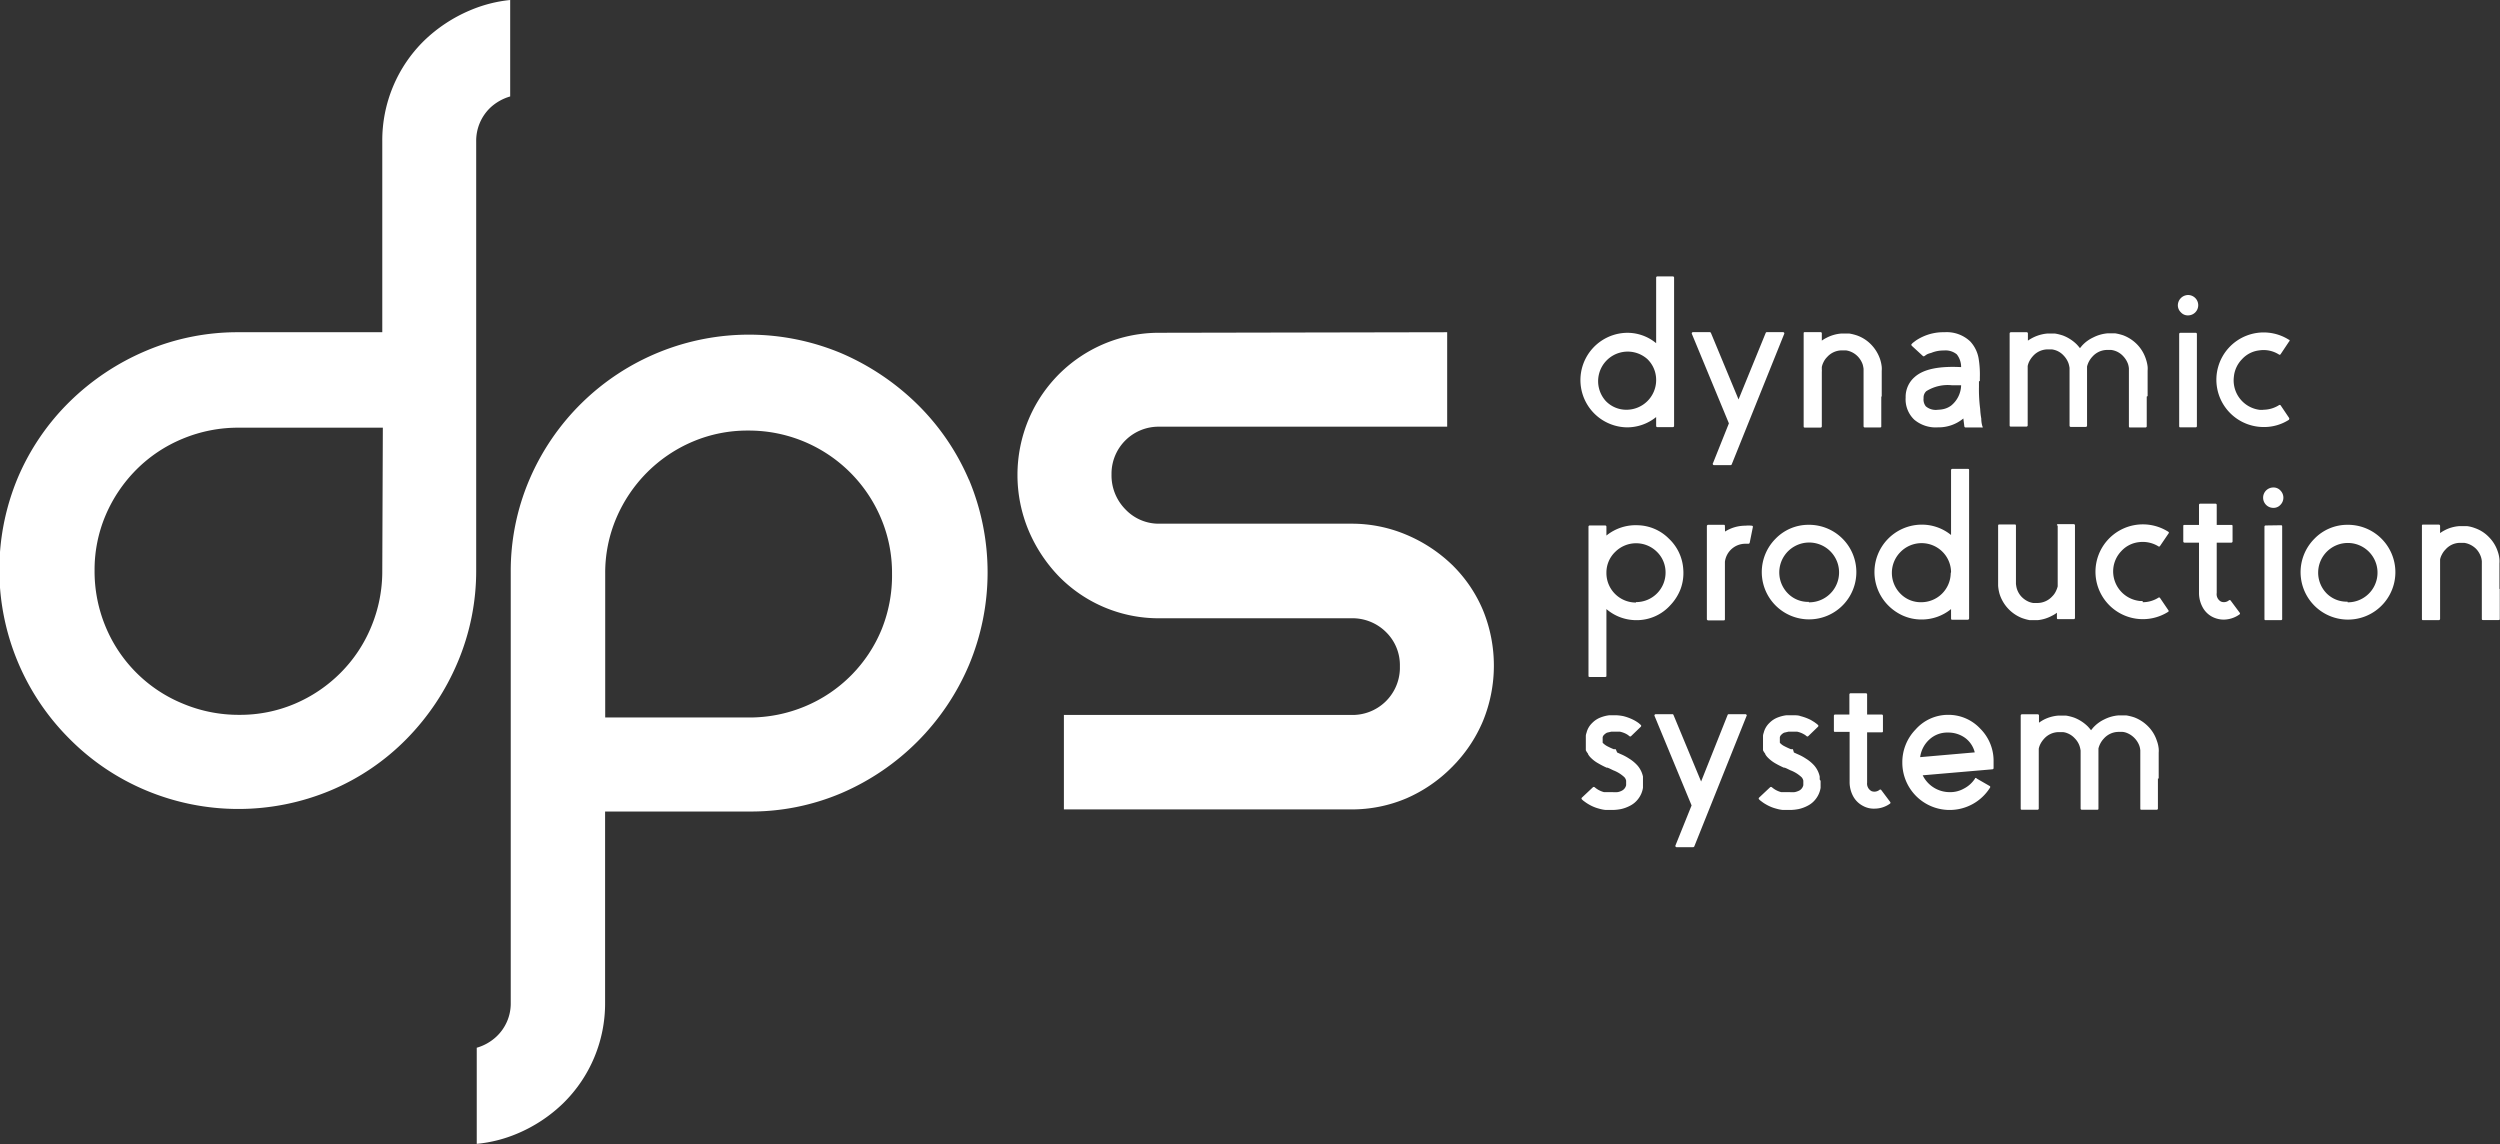
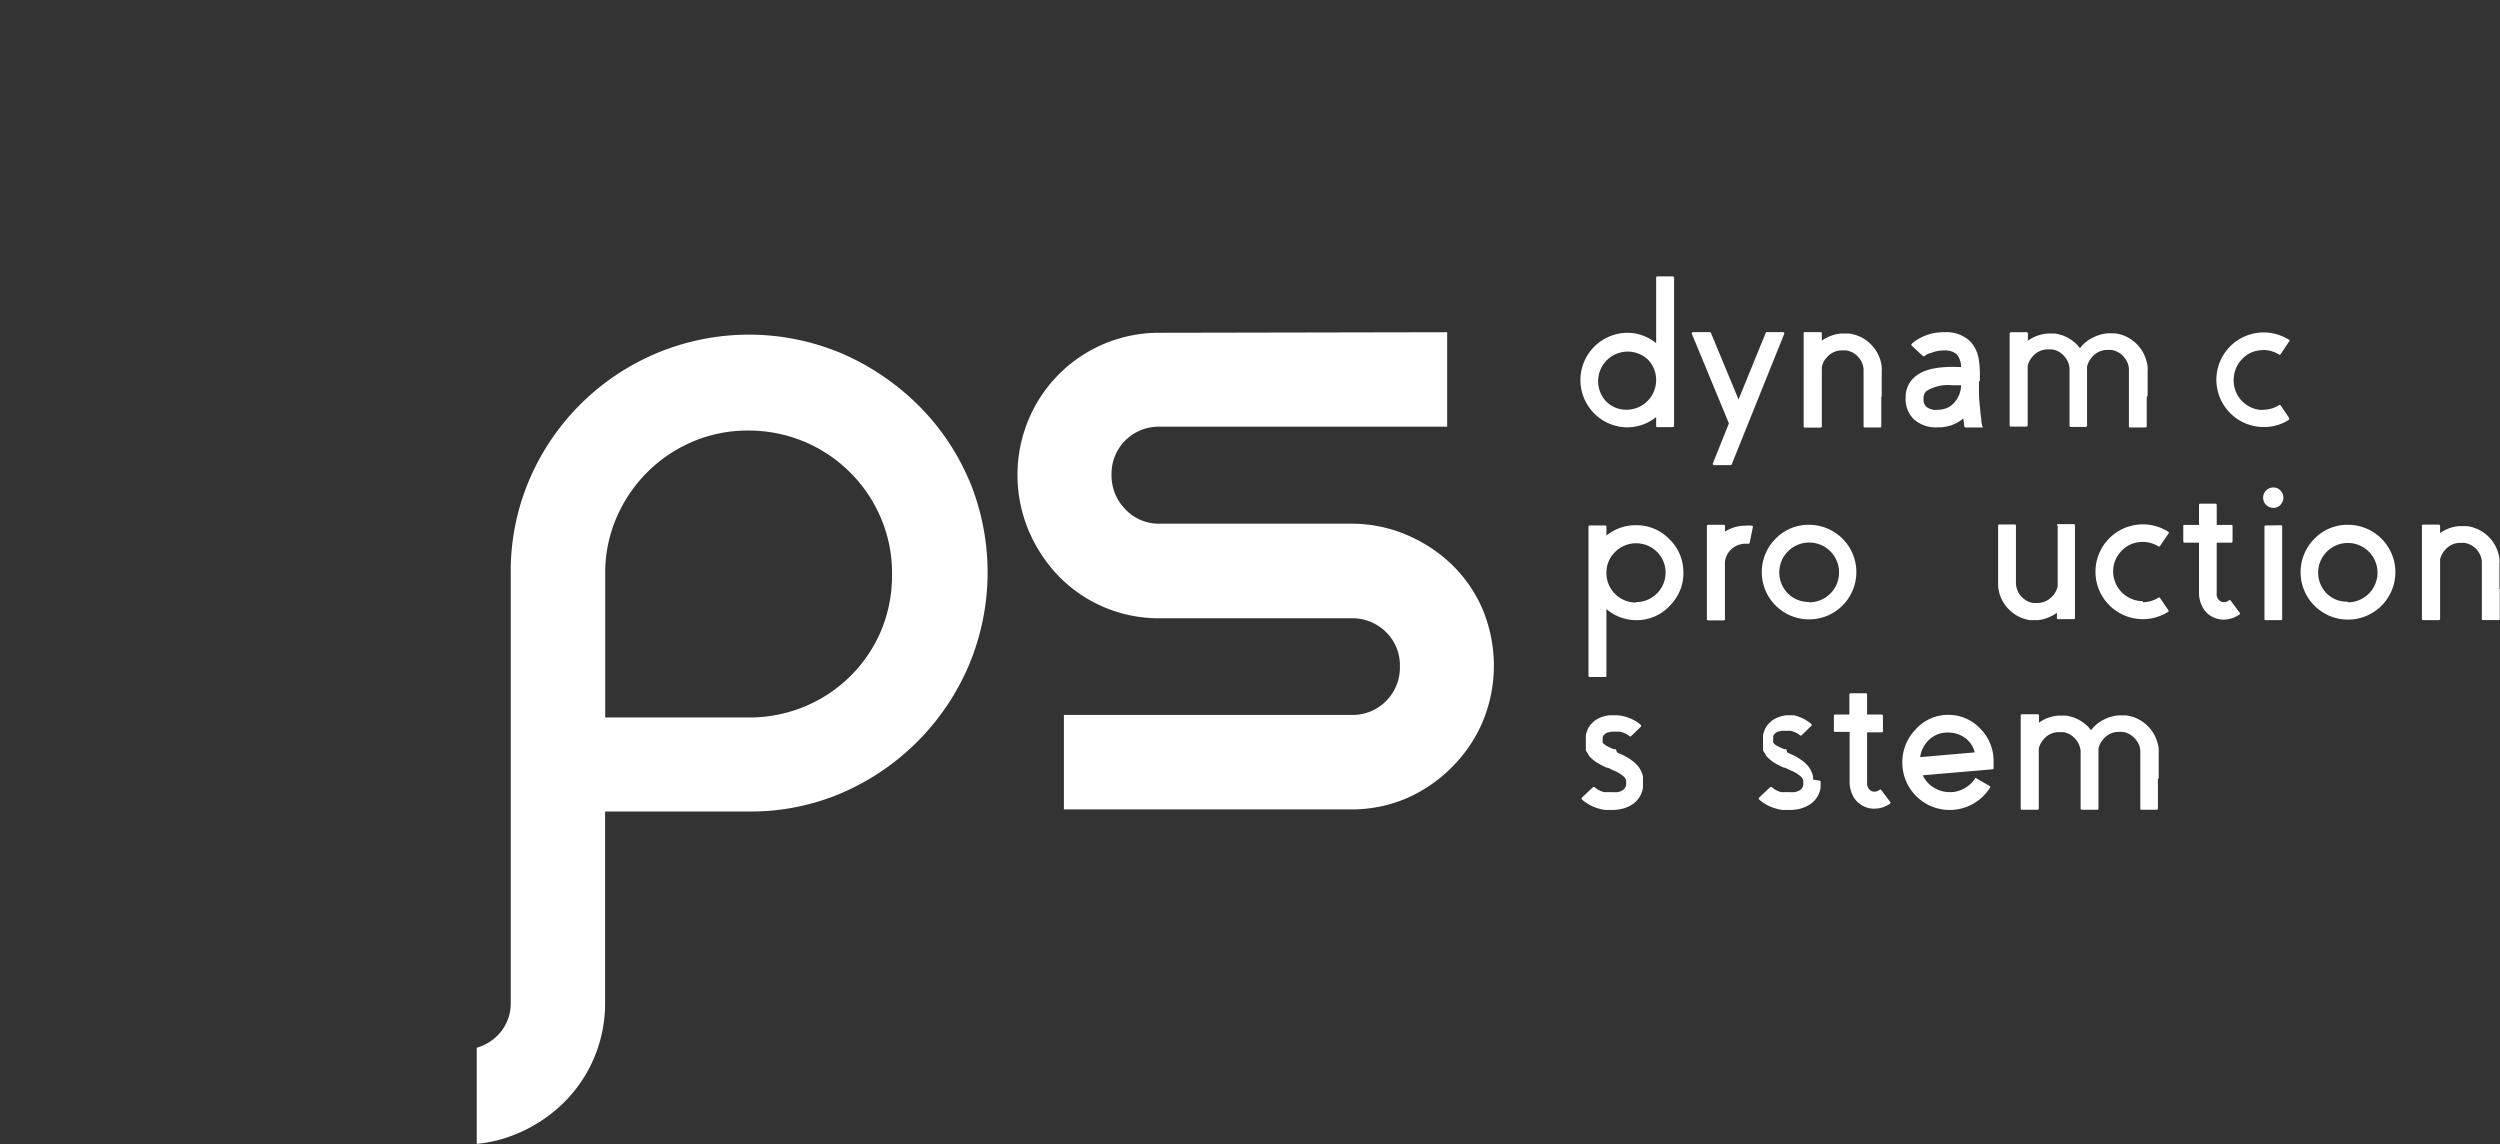
<svg xmlns="http://www.w3.org/2000/svg" id="Livello_1" data-name="Livello 1" viewBox="0 0 225.75 103.32">
  <rect x="0" y="0" width="225.75" height="103.32" fill="#333333" stroke="none" />
  <defs>
    <style>.cls-1{fill:#fff;}</style>
  </defs>
  <title>Tavola disegno 1</title>
  <path class="cls-1" d="M130.68,30v8.53h-26a4.25,4.25,0,0,0-4.31,4.19v.13A4.36,4.36,0,0,0,101.63,46a4.14,4.14,0,0,0,3.07,1.29H122a12.61,12.61,0,0,1,5,1A13.46,13.46,0,0,1,131.12,51a12.49,12.49,0,0,1,2.78,4.07,13.21,13.21,0,0,1,0,10.07,13,13,0,0,1-2.78,4.12A13.12,13.12,0,0,1,127,72.09a12.61,12.61,0,0,1-5,1H96.07V64.56H122a4.28,4.28,0,0,0,4.41-4.15v-.26a4.17,4.17,0,0,0-1.25-3.07A4.3,4.3,0,0,0,122,55.83H104.7a12.61,12.61,0,0,1-9.08-3.78,13.56,13.56,0,0,1-2.73-4.13,13,13,0,0,1,0-10.06,12.76,12.76,0,0,1,11.81-7.81Z" />
  <path class="cls-1" d="M149.55,25.08a.11.11,0,0,1,.1-.12h1.4a.11.11,0,0,1,.12.1V38.45a.11.11,0,0,1-.1.12h-1.4a.11.11,0,0,1-.12-.1v-.81a4.17,4.17,0,0,1-2.67.93,4.27,4.27,0,0,1-.17-8.53,4.06,4.06,0,0,1,2.84.93Zm0,9.18a2.6,2.6,0,0,0-.8-1.84A2.67,2.67,0,0,0,145,36.21a2.56,2.56,0,0,0,1.88.79,2.68,2.68,0,0,0,2.67-2.61Z" />
  <path class="cls-1" d="M159.44,30.07a.12.12,0,0,1,.11-.08H161a.13.13,0,0,1,.11.06.11.11,0,0,1,0,.11l-4.73,11.76a.11.11,0,0,1-.12.08h-1.49a.09.09,0,0,1-.09-.06.08.08,0,0,1,0-.11l1.44-3.6-3.34-8.07a.11.11,0,0,1,0-.11.13.13,0,0,1,.11-.06h1.49a.13.13,0,0,1,.12.08l2.49,6Z" />
  <path class="cls-1" d="M169.88,35.81v2.67c0,.08,0,.12-.13.12H168.4a.11.11,0,0,1-.12-.1V33.31a2.57,2.57,0,0,0-.08-.4,2,2,0,0,0-.43-.71,1.9,1.9,0,0,0-.69-.46,1.86,1.86,0,0,0-.39-.1h-.41a1.79,1.79,0,0,0-1.29.6,1.67,1.67,0,0,0-.33.47,1.69,1.69,0,0,0-.15.43v.28a.29.29,0,0,1,0,.13v4.94a.11.11,0,0,1-.1.12H163c-.08,0-.13,0-.13-.12V30.11c0-.08,0-.12.13-.12h1.39a.11.11,0,0,1,.12.1v.67a2.73,2.73,0,0,1,.43-.26,3.48,3.48,0,0,1,1.3-.38H167a4.35,4.35,0,0,1,.71.18,3.32,3.32,0,0,1,1.26.82,3.53,3.53,0,0,1,.79,1.28,3.42,3.42,0,0,1,.16.72,2.29,2.29,0,0,1,0,.37v2.32Z" />
  <path class="cls-1" d="M178.7,34.44v.49a13.67,13.67,0,0,0,.11,2,6.63,6.63,0,0,0,.1.87,2.45,2.45,0,0,0,.09.66c.09.21,0,.14-.13.14H177.5a.11.11,0,0,1-.12-.1h0l-.09-.71a3.51,3.51,0,0,1-2.3.8,3,3,0,0,1-2.14-.7,2.54,2.54,0,0,1-.77-2,2.36,2.36,0,0,1,.81-1.84c.81-.73,2.22-1,4.2-.9A1.86,1.86,0,0,0,176.7,32a1.6,1.6,0,0,0-1.17-.35,2.84,2.84,0,0,0-1.15.22A1.8,1.8,0,0,0,174,32l-.22.15a.11.11,0,0,1-.14,0l0,0-1-.92q-.09-.11,0-.18a.86.86,0,0,1,.14-.13l.21-.16a4.42,4.42,0,0,1,.6-.34,4.47,4.47,0,0,1,2-.42,3.08,3.08,0,0,1,2.32.83,3,3,0,0,1,.76,1.54,8.94,8.94,0,0,1,.11,1.71v.32ZM175,37a2.5,2.5,0,0,0,.54-.07,1.88,1.88,0,0,0,.64-.3,2.44,2.44,0,0,0,.91-1.84h-.82a3.64,3.64,0,0,0-2.32.53.78.78,0,0,0-.25.63,1,1,0,0,0,.2.74A1.38,1.38,0,0,0,175,37Z" />
  <path class="cls-1" d="M193.85,35.81v2.67a.11.11,0,0,1-.1.12h-1.38c-.09,0-.13,0-.13-.12V33.27a1.77,1.77,0,0,0-.08-.4,2,2,0,0,0-.43-.7,1.78,1.78,0,0,0-1.09-.57h-.4a1.79,1.79,0,0,0-1.29.6,2,2,0,0,0-.49.9v5.33c0,.08-.05.12-.13.12H187a.11.11,0,0,1-.12-.1V33.22a2.59,2.59,0,0,0-.09-.4,2,2,0,0,0-.43-.7,1.77,1.77,0,0,0-.68-.47,1.8,1.8,0,0,0-.4-.1h-.4a1.79,1.79,0,0,0-1.3.6,2.21,2.21,0,0,0-.33.47,1.69,1.69,0,0,0-.15.43V38.4a.11.11,0,0,1-.1.12h-1.4c-.08,0-.13,0-.13-.12V30.12c0-.08.05-.12.13-.12H183a.11.11,0,0,1,.12.1v.66a3.61,3.61,0,0,1,1.73-.64h.72a4.46,4.46,0,0,1,.72.18,3.61,3.61,0,0,1,1.26.82c.09.1.18.2.27.32l.18-.22a3.18,3.18,0,0,1,1-.74,3.53,3.53,0,0,1,1.31-.38H191a4.58,4.58,0,0,1,.73.18,3.48,3.48,0,0,1,1.25.82,3.38,3.38,0,0,1,.78,1.28,3.44,3.44,0,0,1,.17.72,2.29,2.29,0,0,1,0,.37v2.3Z" />
-   <path class="cls-1" d="M197.58,28.48a.83.83,0,0,1-.64-.27.88.88,0,0,1-.28-.65.94.94,0,0,1,.92-.92.92.92,0,0,1,.92.92.92.92,0,0,1-.92.92Zm.68,1.57a.11.11,0,0,1,.12.1v8.32a.11.11,0,0,1-.1.12h-1.37c-.08,0-.13,0-.13-.12v-8.3c0-.08.05-.12.13-.12Z" />
  <path class="cls-1" d="M204.37,37a2.68,2.68,0,0,0,1.4-.4.12.12,0,0,1,.17,0h0l.76,1.13c.05.07,0,.12,0,.17a4.13,4.13,0,0,1-2.29.66,4.27,4.27,0,1,1,2.28-7.88c.08,0,.09.1,0,.18L205.93,32a.11.11,0,0,1-.16,0h0a2.59,2.59,0,0,0-1.76-.36,2.48,2.48,0,0,0-1.55.79,2.62,2.62,0,0,0-.74,1.58,2.68,2.68,0,0,0,2.34,3l.31,0Z" />
  <path class="cls-1" d="M147.91,47.43a4.09,4.09,0,0,1,2.8,1.22A4.14,4.14,0,0,1,152,51.42a4.2,4.2,0,0,1-.24,1.76,4.39,4.39,0,0,1-.91,1.45A4.08,4.08,0,0,1,147.73,56a4.14,4.14,0,0,1-2.67-1v6c0,.08,0,.13-.12.13h-1.38c-.08,0-.12,0-.12-.13V47.57a.11.11,0,0,1,.1-.12h1.4a.11.11,0,0,1,.12.1v.81A4.2,4.2,0,0,1,147.91,47.43Zm-.18,6.94a2.66,2.66,0,0,0,2.67-2.65v0a2.59,2.59,0,0,0-.78-1.89,2.67,2.67,0,0,0-3.76,0,2.58,2.58,0,0,0-.8,1.86v.11a2.66,2.66,0,0,0,2.67,2.61Z" />
  <path class="cls-1" d="M155.77,48a3.43,3.43,0,0,1,1.84-.53,2.72,2.72,0,0,1,.57,0,.11.11,0,0,1,.11.09.09.09,0,0,1,0,0L158,49a.12.12,0,0,1-.14.1h-.26a1.86,1.86,0,0,0-1.84,1.63v5.16c0,.08,0,.13-.12.13h-1.38a.12.12,0,0,1-.13-.11V47.52a.12.12,0,0,1,.11-.13h1.4c.08,0,.12,0,.12.13Z" />
  <path class="cls-1" d="M163.34,47.39a4.27,4.27,0,1,1-3,1.25A4.13,4.13,0,0,1,163.34,47.39Zm0,7a2.7,2.7,0,1,0-1.88-.79,2.56,2.56,0,0,0,1.88.75Z" />
-   <path class="cls-1" d="M176.18,42.46a.11.11,0,0,1,.1-.12h1.4c.08,0,.13,0,.13.12V55.83a.12.12,0,0,1-.11.13h-1.4c-.08,0-.12,0-.12-.13V55a4.18,4.18,0,0,1-2.67.94,4.1,4.1,0,0,1-1.72-.37,4.4,4.4,0,0,1-1.38-1,4.28,4.28,0,0,1,2.93-7.19,4.18,4.18,0,0,1,2.84.93Zm0,9.19a2.64,2.64,0,0,0-.8-1.85,2.67,2.67,0,0,0-3.78.06,2.67,2.67,0,0,0,0,3.74,2.55,2.55,0,0,0,1.88.78,2.66,2.66,0,0,0,2.67-2.61Z" />
  <path class="cls-1" d="M185.74,47.45c0-.08,0-.12.13-.12h1.38a.11.11,0,0,1,.12.1v8.36a.11.11,0,0,1-.1.12h-1.4c-.08,0-.13,0-.13-.12v-.46a2.69,2.69,0,0,1-.46.28A3.4,3.4,0,0,1,184,56h-.72a4.25,4.25,0,0,1-.72-.2,3.45,3.45,0,0,1-2-2.17,3.7,3.7,0,0,1-.13-.74V47.5c0-.09,0-.14.12-.14h1.36c.09,0,.13,0,.13.14v5.21a2.7,2.7,0,0,0,.07.41,1.87,1.87,0,0,0,.4.73,2,2,0,0,0,.69.49,1.82,1.82,0,0,0,.4.11H184a1.82,1.82,0,0,0,1.31-.59,1.61,1.61,0,0,0,.34-.48,2.23,2.23,0,0,0,.16-.43v-5.5Z" />
  <path class="cls-1" d="M193.49,54.38a2.65,2.65,0,0,0,1.4-.4.11.11,0,0,1,.15,0l0,0,.76,1.12a.1.1,0,0,1,0,.14l0,0a4.28,4.28,0,1,1,0-7.22q.1.06,0,.18l-.76,1.12a.11.11,0,0,1-.16,0h0a2.71,2.71,0,0,0-1.76-.36,2.53,2.53,0,0,0-1.55.79,2.65,2.65,0,0,0-.74,1.59,2.69,2.69,0,0,0,2.41,2.93h.24Z" />
  <path class="cls-1" d="M200.55,54.32a.7.7,0,0,0,.71-.1.11.11,0,0,1,.16,0h0l.81,1.09c.06.07.05.13,0,.17a2.49,2.49,0,0,1-1.42.47,2.29,2.29,0,0,1-1-.23,2.09,2.09,0,0,1-.91-.88,2.7,2.7,0,0,1-.33-1.33V49h-1.3a.11.11,0,0,1-.12-.1V47.53c0-.09,0-.13.12-.13h1.3V45.6a.11.11,0,0,1,.1-.12h1.38a.11.11,0,0,1,.12.1V47.4h1.31c.08,0,.12,0,.12.13v1.35a.11.11,0,0,1-.1.12h-1.33v4.54A.76.76,0,0,0,200.55,54.32Z" />
  <path class="cls-1" d="M205.28,45.86a.92.92,0,0,1,0-1.84.83.83,0,0,1,.64.27.92.92,0,0,1,0,1.3A.83.83,0,0,1,205.28,45.86Zm.67,1.57c.08,0,.13,0,.13.12v8.3A.12.12,0,0,1,206,56h-1.4c-.08,0-.12,0-.12-.13v-8.3a.11.11,0,0,1,.1-.12h0Z" />
  <path class="cls-1" d="M212,47.39a4.28,4.28,0,1,1-3,1.25A4.13,4.13,0,0,1,212,47.39Zm0,7a2.68,2.68,0,1,0-1.91-.81l0,0a2.56,2.56,0,0,0,1.89.75Z" />
  <path class="cls-1" d="M225.73,53.19v2.67c0,.09,0,.13-.12.13h-1.37c-.09,0-.13,0-.13-.13V50.69a1.77,1.77,0,0,0-.08-.4,2,2,0,0,0-.42-.71,2,2,0,0,0-.7-.46,1.86,1.86,0,0,0-.39-.1h-.41a1.75,1.75,0,0,0-1.28.6,1.82,1.82,0,0,0-.34.48,1.5,1.5,0,0,0-.15.42v5.35a.12.12,0,0,1-.11.13h-1.41c-.08,0-.12,0-.12-.13V47.5c0-.09,0-.13.12-.13h1.39a.12.12,0,0,1,.13.11v.66a3,3,0,0,1,.42-.26,3.34,3.34,0,0,1,1.31-.37h.71a3,3,0,0,1,.71.18,3.18,3.18,0,0,1,1.26.81,3.28,3.28,0,0,1,.79,1.28,2.89,2.89,0,0,1,.16.72,2.29,2.29,0,0,1,0,.37v2.3Z" />
  <path class="cls-1" d="M148.36,70.51v.63a2.18,2.18,0,0,1-.43,1,2.11,2.11,0,0,1-.76.63,3.19,3.19,0,0,1-.8.29,4.41,4.41,0,0,1-.72.08H145a3.14,3.14,0,0,1-.61-.12,3.56,3.56,0,0,1-.9-.37,3.62,3.62,0,0,1-.41-.27,1.59,1.59,0,0,1-.24-.2.11.11,0,0,1,0-.15l0,0,1-.94a.12.12,0,0,1,.16,0l.14.11.15.1a2.21,2.21,0,0,0,.55.23h.77a3.38,3.38,0,0,0,.45,0,1.28,1.28,0,0,0,.39-.13.73.73,0,0,0,.39-.5v-.4a.65.65,0,0,0-.16-.32,3.05,3.05,0,0,0-1-.62l-.35-.17-.17-.07h-.08a7.39,7.39,0,0,1-.74-.38,3,3,0,0,1-.77-.6l-.08-.1-.08-.12c0-.08-.1-.16-.14-.24l-.07-.13V67h0V66.8h0v-.37a1,1,0,0,1,.06-.25,1.82,1.82,0,0,1,.51-.89,2.11,2.11,0,0,1,.78-.51,3.18,3.18,0,0,1,.75-.19H146a4.11,4.11,0,0,1,.6.08,4.34,4.34,0,0,1,.93.35,3.37,3.37,0,0,1,.32.19,1.84,1.84,0,0,1,.22.17l.1.09a.11.11,0,0,1,0,.15l0,0-.88.85a.11.11,0,0,1-.16,0h0l-.14-.11-.15-.09a2.35,2.35,0,0,0-.56-.2h-.78l-.39.09a1.14,1.14,0,0,0-.25.18.45.45,0,0,0-.14.24V67h0v0h0v.07h0a1.62,1.62,0,0,0,.39.3,6.54,6.54,0,0,0,.6.28h.07l.12,0,.13.3.33.15a4.51,4.51,0,0,1,.75.4,3.44,3.44,0,0,1,.75.62,2.25,2.25,0,0,1,.5,1v.27Z" />
-   <path class="cls-1" d="M156,64.57a.11.11,0,0,1,.11-.08h1.5a.11.11,0,0,1,.1.06.08.08,0,0,1,0,.11L153,76.42a.12.12,0,0,1-.11.08h-1.5a.1.1,0,0,1-.09-.06.11.11,0,0,1,0-.11l1.45-3.6-3.34-8.07a.11.11,0,0,1,0-.11.14.14,0,0,1,.11-.06H151a.11.11,0,0,1,.12.08l2.49,6Z" />
-   <path class="cls-1" d="M164.4,70.51v.63a2.18,2.18,0,0,1-.43,1,2.11,2.11,0,0,1-.76.63,3.19,3.19,0,0,1-.8.29,4.41,4.41,0,0,1-.72.08H161a3.14,3.14,0,0,1-.61-.12,3.56,3.56,0,0,1-.9-.37,2.9,2.9,0,0,1-.41-.27,1.59,1.59,0,0,1-.24-.2.11.11,0,0,1,0-.15l0,0,1-.94a.12.12,0,0,1,.16,0l.14.11.15.1a2.21,2.21,0,0,0,.55.23h.77a3.38,3.38,0,0,0,.45,0,1.79,1.79,0,0,0,.39-.13.73.73,0,0,0,.39-.5v-.4a.65.65,0,0,0-.16-.32,3.05,3.05,0,0,0-1-.62l-.35-.17-.17-.07h-.08c-.31-.14-.56-.27-.75-.38a3.15,3.15,0,0,1-.76-.6l-.08-.1-.08-.12c0-.08-.1-.16-.14-.24l-.07-.13V67h0V66.8h0v-.37a1,1,0,0,1,.06-.25,1.82,1.82,0,0,1,.51-.89,2.11,2.11,0,0,1,.78-.51,3.18,3.18,0,0,1,.75-.19H162c.2,0,.4,0,.6.08a4.34,4.34,0,0,1,.93.35l.31.19.23.17.1.09a.11.11,0,0,1,0,.15l0,0-.88.85a.11.11,0,0,1-.16,0h0l-.14-.11-.16-.09a2.13,2.13,0,0,0-.55-.2h-.78l-.39.09a.88.88,0,0,0-.25.18.45.45,0,0,0-.14.24V67h0v0h0v.07h0a1.27,1.27,0,0,0,.39.3,6.54,6.54,0,0,0,.6.28h.07l.12,0,.09.3.33.15a4.51,4.51,0,0,1,.75.4,3.44,3.44,0,0,1,.75.62,2.25,2.25,0,0,1,.5,1v.27Z" />
+   <path class="cls-1" d="M164.4,70.51v.63a2.18,2.18,0,0,1-.43,1,2.11,2.11,0,0,1-.76.63,3.19,3.19,0,0,1-.8.29,4.41,4.41,0,0,1-.72.08H161a3.14,3.14,0,0,1-.61-.12,3.56,3.56,0,0,1-.9-.37,2.9,2.9,0,0,1-.41-.27,1.59,1.59,0,0,1-.24-.2.11.11,0,0,1,0-.15l0,0,1-.94a.12.12,0,0,1,.16,0l.14.11.15.1a2.21,2.21,0,0,0,.55.23h.77a3.38,3.38,0,0,0,.45,0,1.79,1.79,0,0,0,.39-.13.73.73,0,0,0,.39-.5v-.4a.65.65,0,0,0-.16-.32,3.05,3.05,0,0,0-1-.62l-.35-.17-.17-.07h-.08c-.31-.14-.56-.27-.75-.38a3.15,3.15,0,0,1-.76-.6l-.08-.1-.08-.12c0-.08-.1-.16-.14-.24l-.07-.13V67h0V66.8h0v-.37a1,1,0,0,1,.06-.25,1.82,1.82,0,0,1,.51-.89,2.11,2.11,0,0,1,.78-.51,3.18,3.18,0,0,1,.75-.19H162a4.34,4.34,0,0,1,.93.35l.31.19.23.17.1.09a.11.11,0,0,1,0,.15l0,0-.88.85a.11.11,0,0,1-.16,0h0l-.14-.11-.16-.09a2.13,2.13,0,0,0-.55-.2h-.78l-.39.09a.88.88,0,0,0-.25.18.45.45,0,0,0-.14.24V67h0v0h0v.07h0a1.27,1.27,0,0,0,.39.3,6.54,6.54,0,0,0,.6.28h.07l.12,0,.09.3.33.15a4.51,4.51,0,0,1,.75.4,3.44,3.44,0,0,1,.75.62,2.25,2.25,0,0,1,.5,1v.27Z" />
  <path class="cls-1" d="M169,71.44a.73.73,0,0,0,.71-.11.11.11,0,0,1,.16,0h0l.81,1.08a.11.11,0,0,1,0,.15l0,0a2.41,2.41,0,0,1-1.42.46,2,2,0,0,1-1-.23,2.12,2.12,0,0,1-.91-.87,2.7,2.7,0,0,1-.33-1.33v-4.5h-1.3c-.08,0-.12,0-.12-.13V64.64a.11.11,0,0,1,.1-.12H167v-1.8a.11.11,0,0,1,.1-.12h1.38a.11.11,0,0,1,.12.1v1.82h1.31a.11.11,0,0,1,.12.1V66c0,.09,0,.13-.12.13H168.6v4.54A.77.77,0,0,0,169,71.44Z" />
  <path class="cls-1" d="M175.91,64.55a3.92,3.92,0,0,1,2.91,1.25,4.1,4.1,0,0,1,1.2,3v.55q0,.11-.12.12l-6.28.54a2.71,2.71,0,0,0,2.44,1.52,2.49,2.49,0,0,0,1.28-.32,2.63,2.63,0,0,0,1-.9c0-.07.1-.09.17,0l1.18.68a.11.11,0,0,1,0,.15l0,0a4.3,4.3,0,0,1-3.64,2,4.27,4.27,0,0,1-4.27-4.27h0a4.24,4.24,0,0,1,1.2-3A3.91,3.91,0,0,1,175.91,64.55Zm2.41,3.39a2.31,2.31,0,0,0-.86-1.3,2.59,2.59,0,0,0-1.57-.49,2.37,2.37,0,0,0-1.66.62,2.62,2.62,0,0,0-.84,1.6Z" />
  <path class="cls-1" d="M194.86,70.3V73a.11.11,0,0,1-.1.12H193.4c-.09,0-.13,0-.13-.12V67.76a1.77,1.77,0,0,0-.08-.4,2,2,0,0,0-1.12-1.17,1.38,1.38,0,0,0-.4-.1h-.4a1.79,1.79,0,0,0-1.29.6,2,2,0,0,0-.49.9V73c0,.08,0,.12-.13.12H188a.11.11,0,0,1-.12-.1V67.78a2.59,2.59,0,0,0-.09-.4,1.82,1.82,0,0,0-.43-.7,1.77,1.77,0,0,0-.68-.47,1.38,1.38,0,0,0-.4-.1h-.4a1.79,1.79,0,0,0-1.3.6,2.21,2.21,0,0,0-.33.47,1.69,1.69,0,0,0-.15.43V73a.11.11,0,0,1-.1.12h-1.4c-.08,0-.13,0-.13-.12V64.62c0-.08.05-.12.13-.12H184a.11.11,0,0,1,.12.1v.66a3.87,3.87,0,0,1,.43-.27,3.47,3.47,0,0,1,1.3-.37h.72a4.46,4.46,0,0,1,.72.18,3.61,3.61,0,0,1,1.26.82c.09.1.18.2.27.32l.18-.22a3.21,3.21,0,0,1,1-.75,3.47,3.47,0,0,1,1.3-.37H192a4.58,4.58,0,0,1,.73.18,3.48,3.48,0,0,1,1.25.82,3.25,3.25,0,0,1,.78,1.28,2.91,2.91,0,0,1,.17.72,2.29,2.29,0,0,1,0,.37V70.3Z" />
-   <path class="cls-1" d="M42.43.94A13.56,13.56,0,0,0,38.3,3.67a12.61,12.61,0,0,0-3.78,9.08h0V30h-13a21.14,21.14,0,0,0-8.34,1.68,22.12,22.12,0,0,0-6.9,4.6,21.32,21.32,0,0,0-4.65,6.81A21.55,21.55,0,0,0,6.28,66.72a21.27,21.27,0,0,0,6.9,4.65,21.57,21.57,0,0,0,16.69,0,21,21,0,0,0,6.85-4.65,22.12,22.12,0,0,0,4.6-6.9A21.14,21.14,0,0,0,43,51.48V12.78h0a4.14,4.14,0,0,1,1.29-3.07,4.43,4.43,0,0,1,1.78-1V0A12.44,12.44,0,0,0,42.43.94ZM34.52,51.52a13,13,0,0,1-1,5.08,12.75,12.75,0,0,1-2.78,4.17,13,13,0,0,1-4.12,2.78,12.61,12.61,0,0,1-5,1,13,13,0,0,1-5.08-1,12.79,12.79,0,0,1-7-6.95,13,13,0,0,1-1-5.08,12.61,12.61,0,0,1,1-5,13.14,13.14,0,0,1,2.78-4.12,12.75,12.75,0,0,1,4.17-2.78,13,13,0,0,1,5.08-1h13Z" />
  <path class="cls-1" d="M87.49,43.32a21.32,21.32,0,0,0-4.65-6.81A22.5,22.5,0,0,0,76,31.91,21.56,21.56,0,0,0,47.8,43.32a21,21,0,0,0-1.68,8.39V90.54a4.1,4.1,0,0,1-1.3,3.07,4.33,4.33,0,0,1-1.77,1v8.68a12.37,12.37,0,0,0,3.69-.94,13.4,13.4,0,0,0,4.12-2.73,12.61,12.61,0,0,0,3.78-9.08h0V73.28h13A20.86,20.86,0,0,0,76,71.61,21.89,21.89,0,0,0,87.5,60.05a21.67,21.67,0,0,0,0-16.73ZM79.63,56.79a12.79,12.79,0,0,1-6.95,7,13,13,0,0,1-5.08,1H54.65v-13a12.61,12.61,0,0,1,1-5,13.13,13.13,0,0,1,2.78-4.13,13,13,0,0,1,4.12-2.78,12.61,12.61,0,0,1,5-1,12.94,12.94,0,0,1,12,7.91,12.61,12.61,0,0,1,1,5A13,13,0,0,1,79.63,56.79Z" />
</svg>